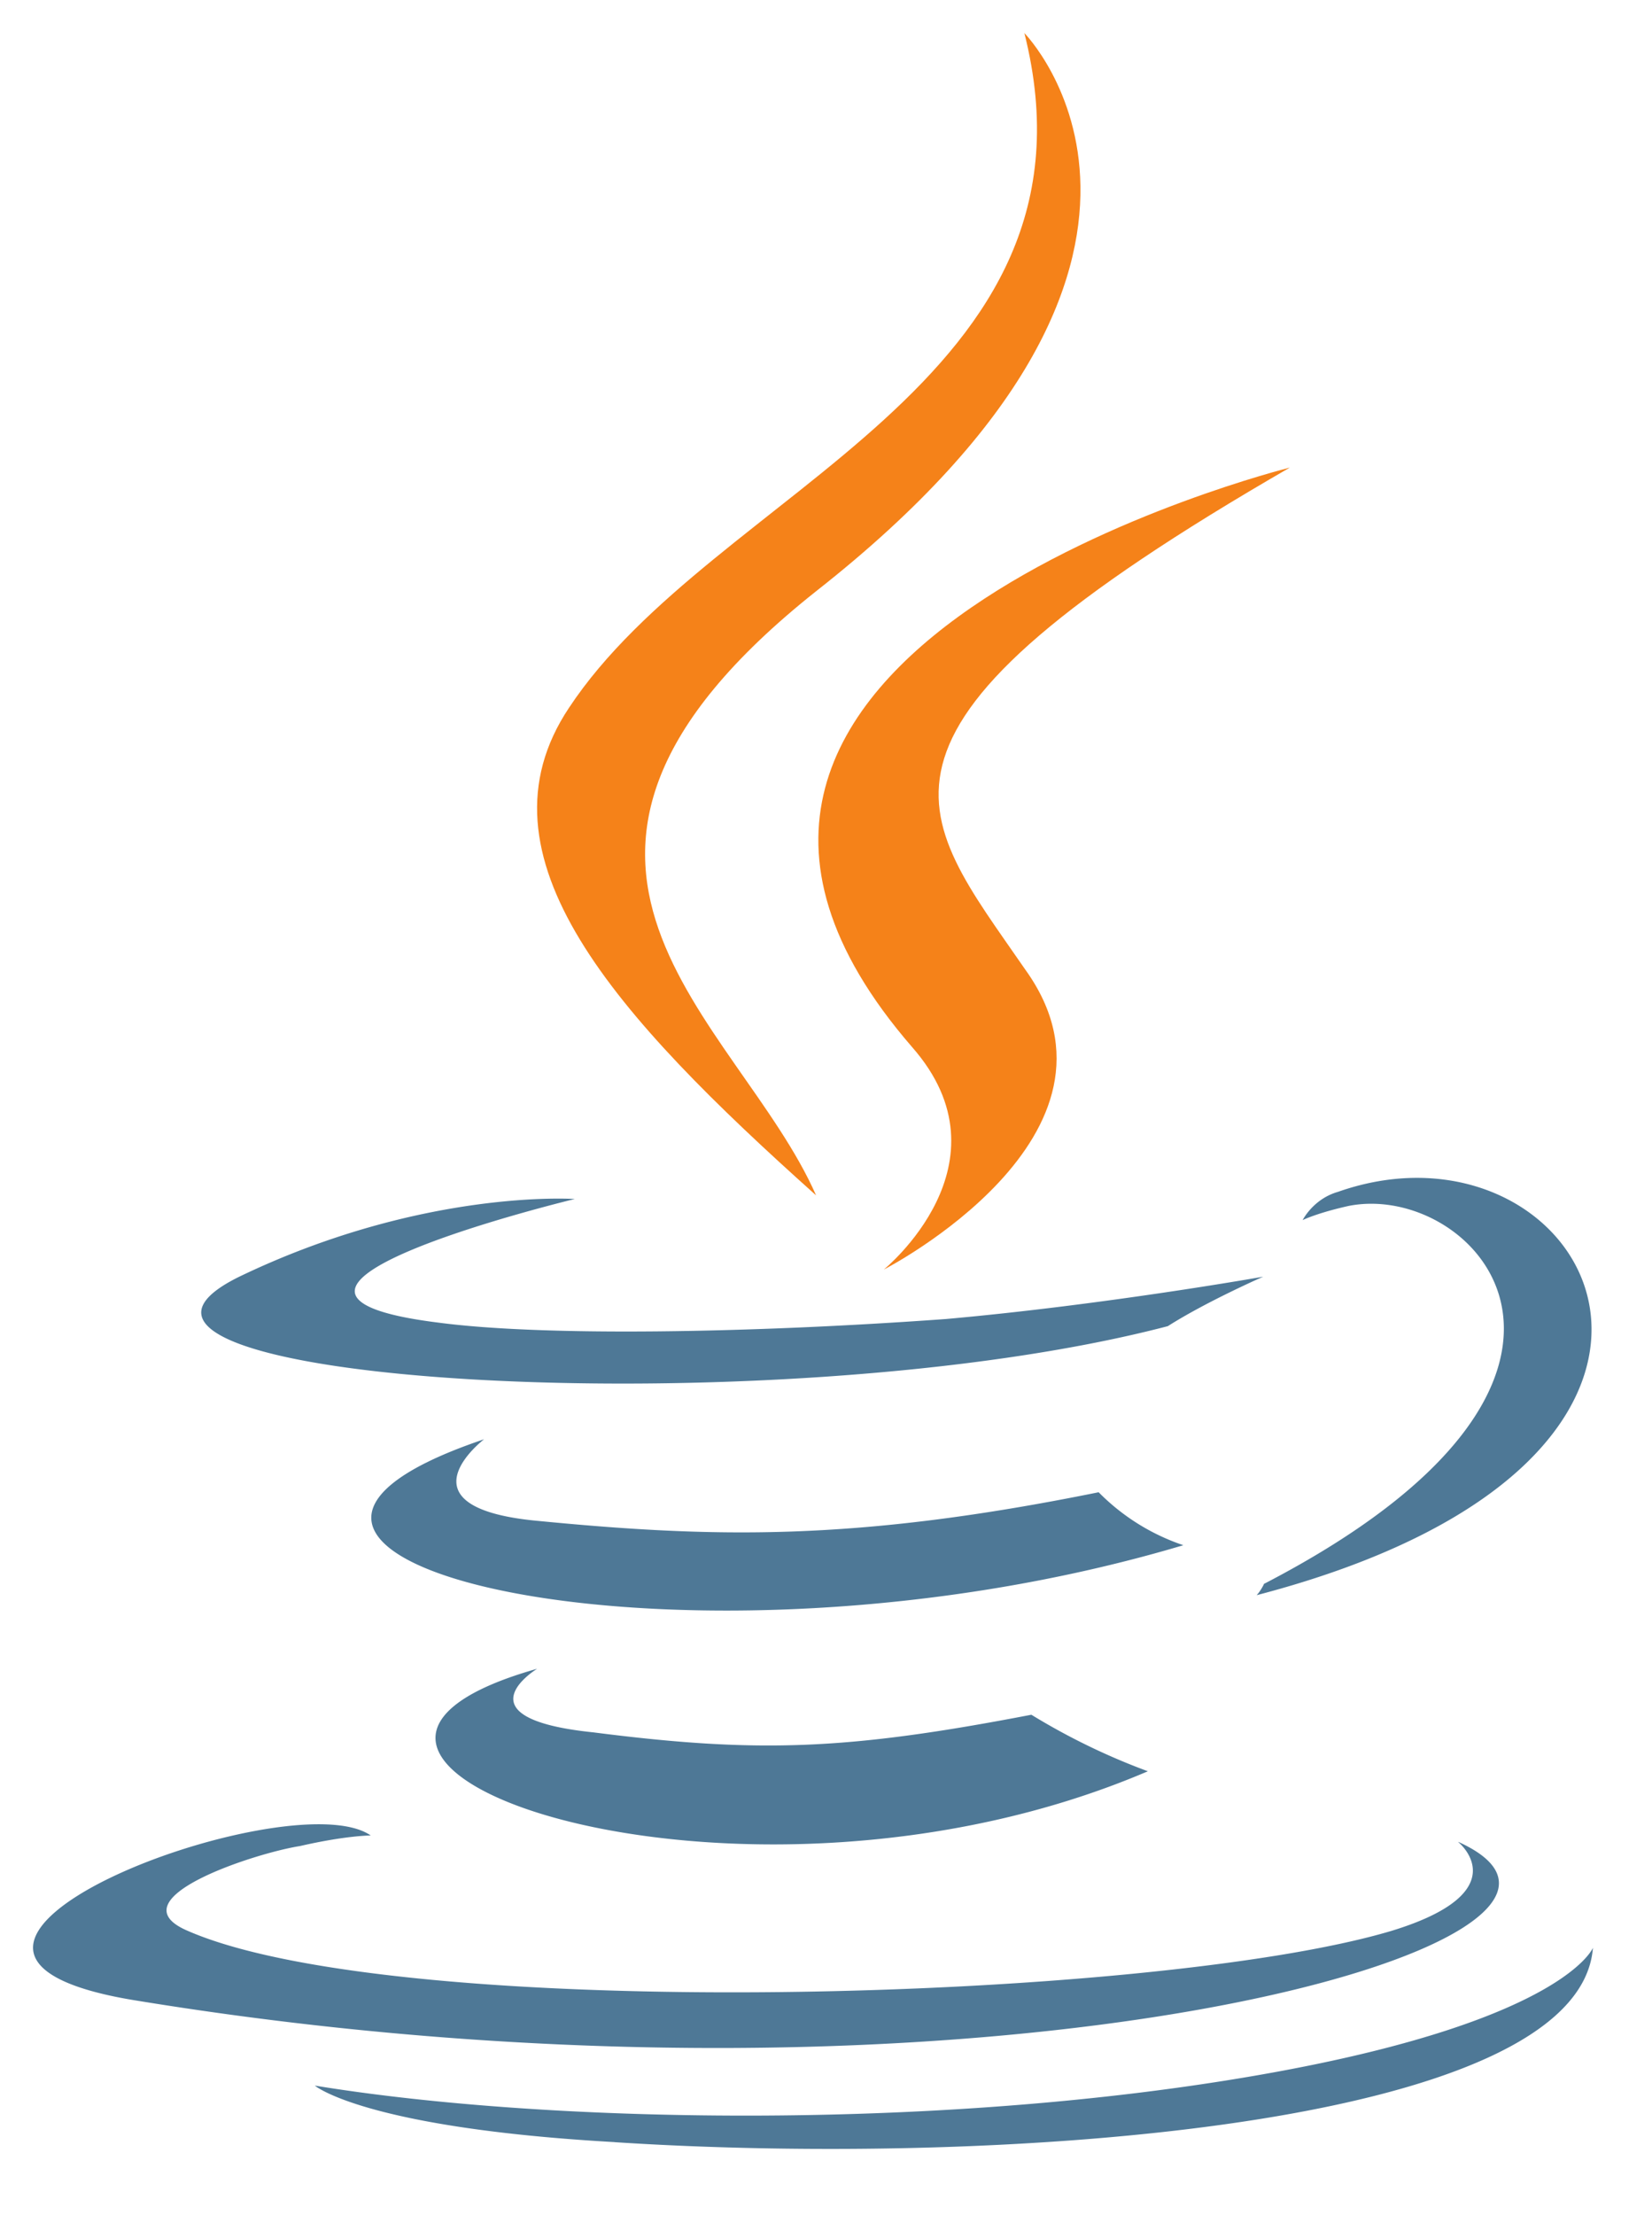
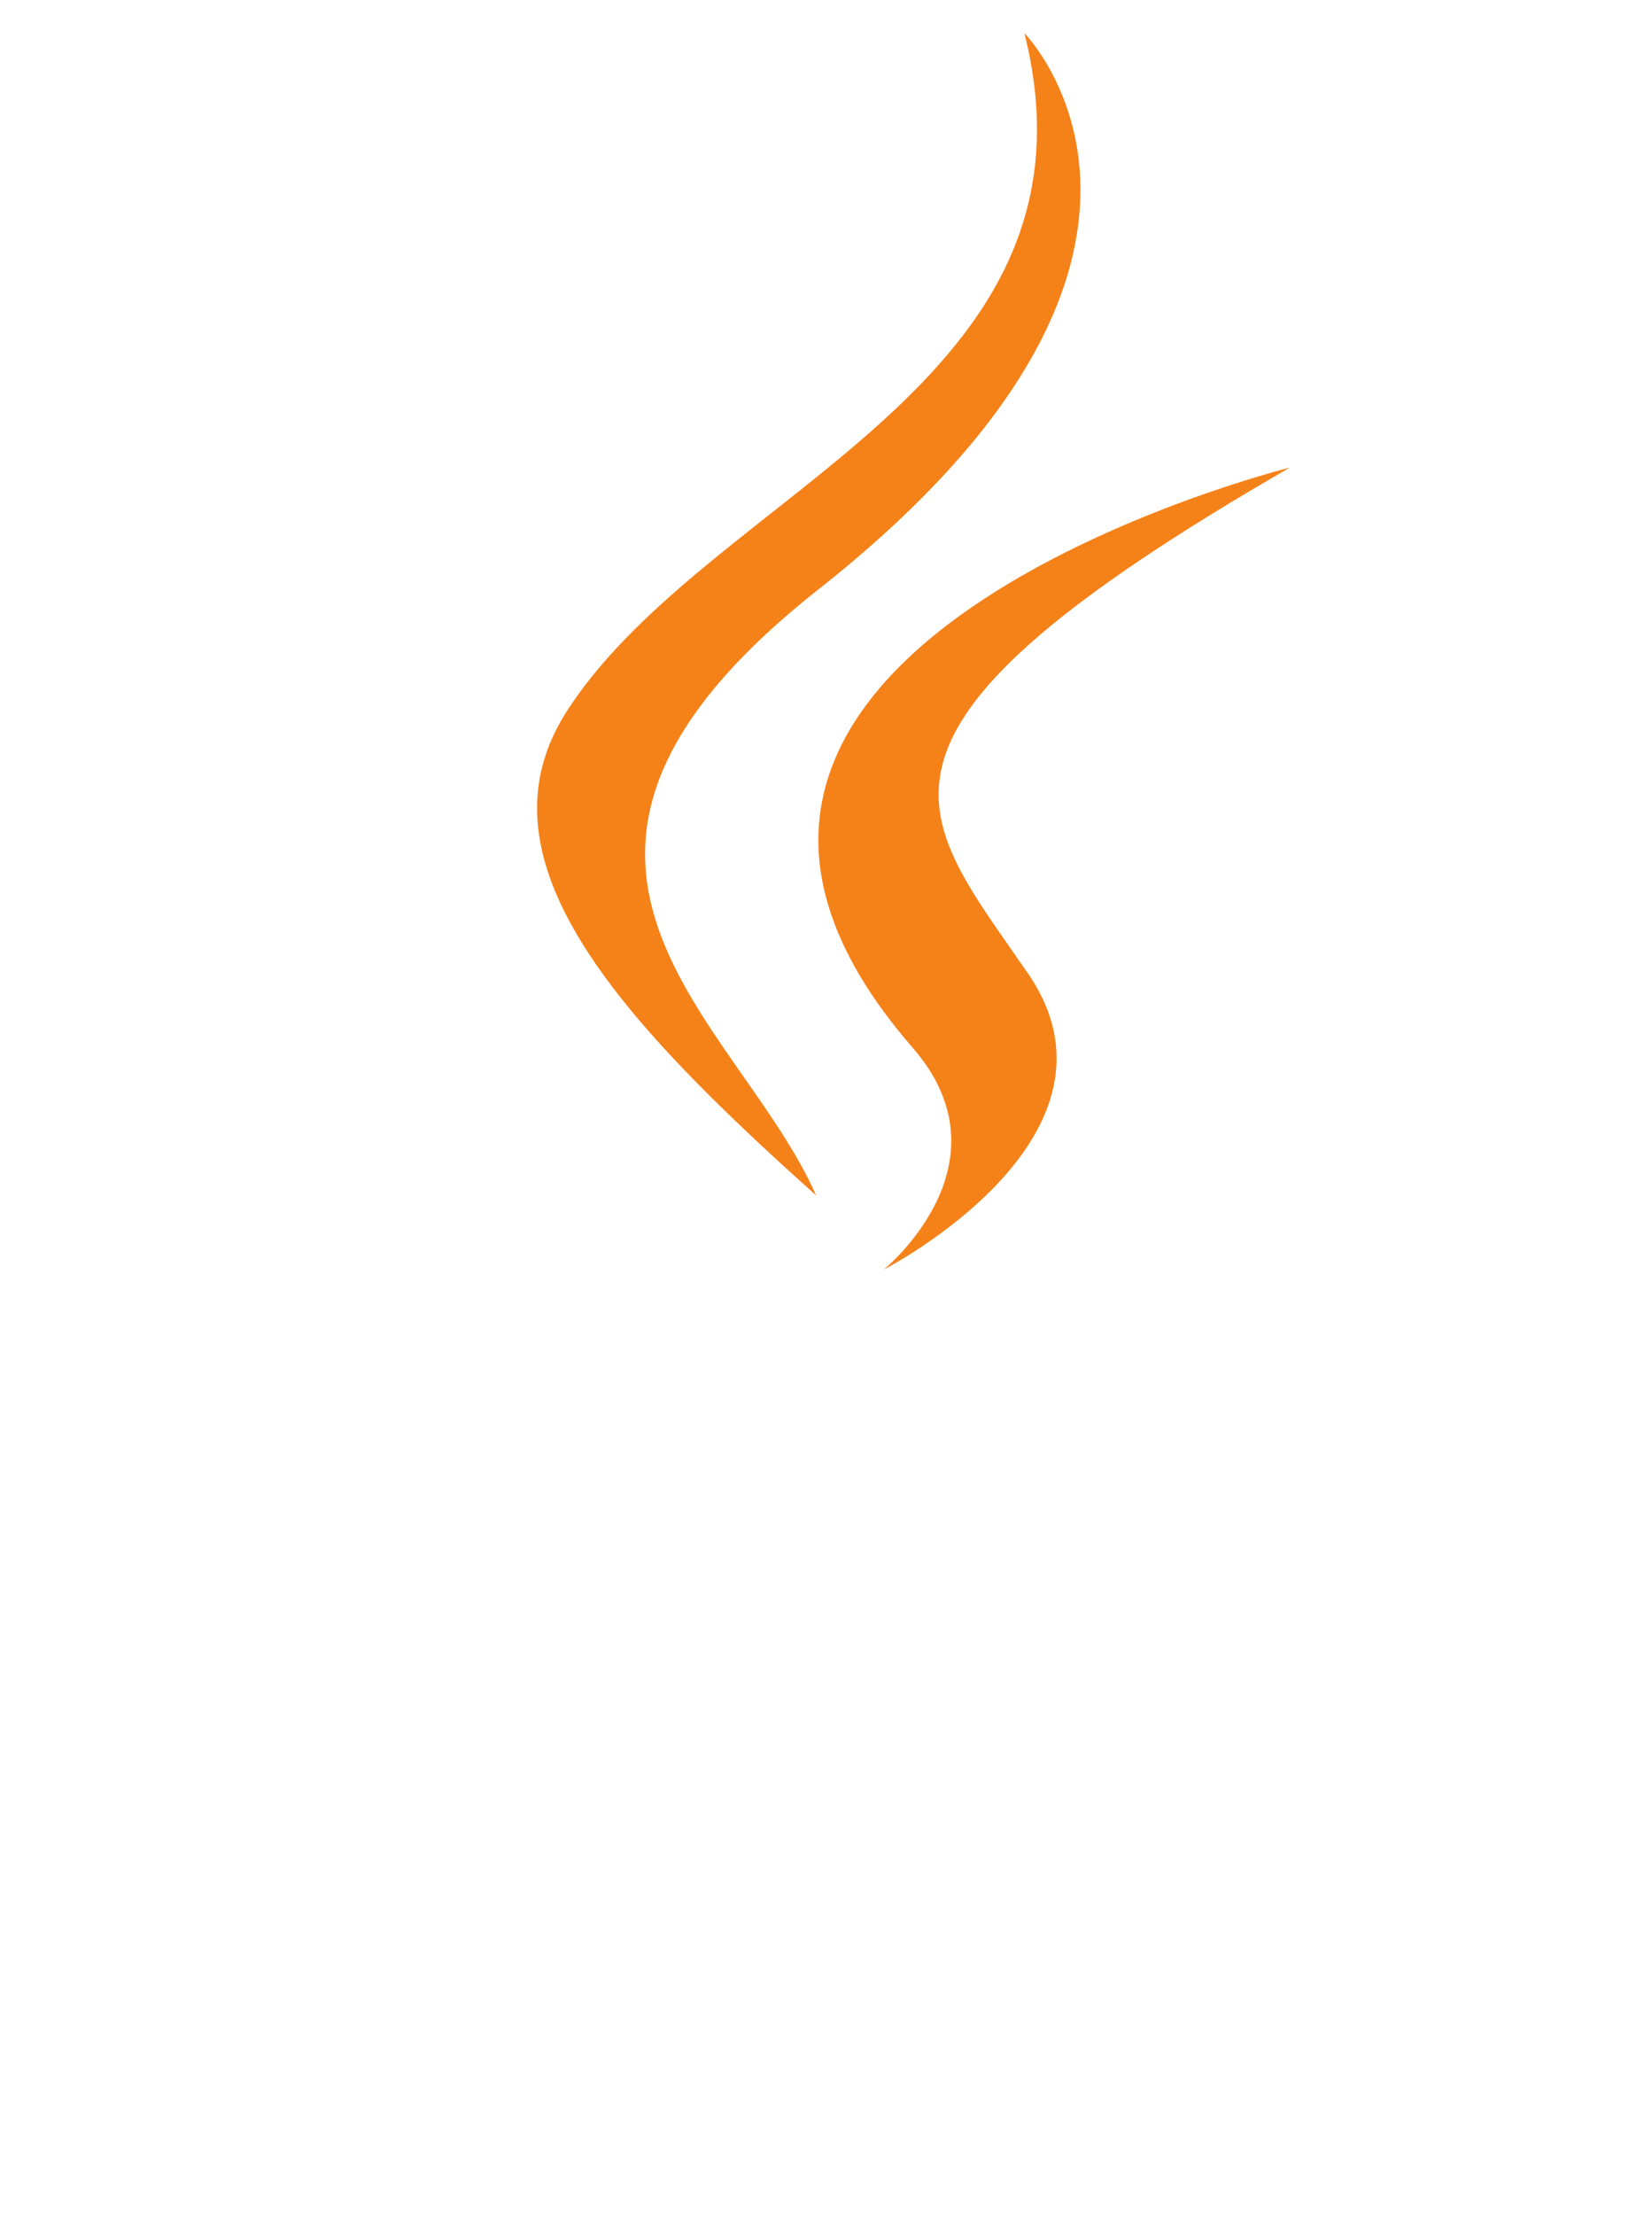
<svg xmlns="http://www.w3.org/2000/svg" xmlns:xlink="http://www.w3.org/1999/xlink" viewBox="0 0 50 67" fill="#fff" fill-rule="evenodd" stroke="#000" stroke-linecap="round" stroke-linejoin="round">
  <use xlink:href="#A" x="1" y="1" />
  <symbol id="A" overflow="visible">
    <g stroke="none" fill-rule="nonzero">
-       <path d="M15.256 49.478s-2.46 1.496 1.71 1.924c5 .64 7.694.534 13.25-.534 1.117.684 2.298 1.257 3.526 1.71-12.5 5.344-28.32-.32-18.488-3.1zm-1.6-6.946s-2.672 2.03 1.496 2.46c5.45.534 9.724.64 17.1-.854a6.52 6.52 0 0 0 2.564 1.602c-15.068 4.488-31.952.428-21.16-3.206zm29.494 12.2s1.816 1.496-2.03 2.672c-7.16 2.14-30.028 2.8-36.44 0-2.244-.96 2.03-2.35 3.4-2.564 1.39-.32 2.14-.32 2.14-.32-2.46-1.71-16.35 3.526-7.052 5 25.54 4.168 46.592-1.816 39.966-4.808zM16.412 35.264s-11.648 2.8-4.168 3.74c3.206.428 9.51.32 15.388-.106 4.808-.428 9.6-1.28 9.6-1.28s-1.71.748-2.886 1.496c-11.86 3.1-34.624 1.71-28.104-1.496 5.556-2.672 10.152-2.35 10.152-2.35zm20.84 11.648c11.968-6.2 6.412-12.2 2.564-11.434-.96.214-1.39.428-1.39.428s.32-.64 1.068-.854c7.588-2.672 13.572 8.014-2.46 12.2 0 0 .106-.106.214-.32zm-19.64 16.886c11.54.748 29.174-.428 29.6-5.88 0 0-.854 2.14-9.51 3.74-9.832 1.816-22.014 1.6-29.174.428 0 0 1.496 1.28 9.084 1.71z" fill="#4e7896" />
      <path d="M30.004 0S36.63 6.732 23.7 16.884c-10.366 8.228-2.35 12.93 0 18.274-6.092-5.45-10.472-10.26-7.48-14.746C20.6 13.784 32.676 10.598 30.004 0zm-3.4 30.67c3.1 3.526-.854 6.732-.854 6.732s7.908-4.06 4.274-9.084c-3.312-4.808-5.88-7.16 8.014-15.174 0 0-21.906 5.45-11.434 17.526z" fill="#f58219" />
    </g>
  </symbol>
</svg>